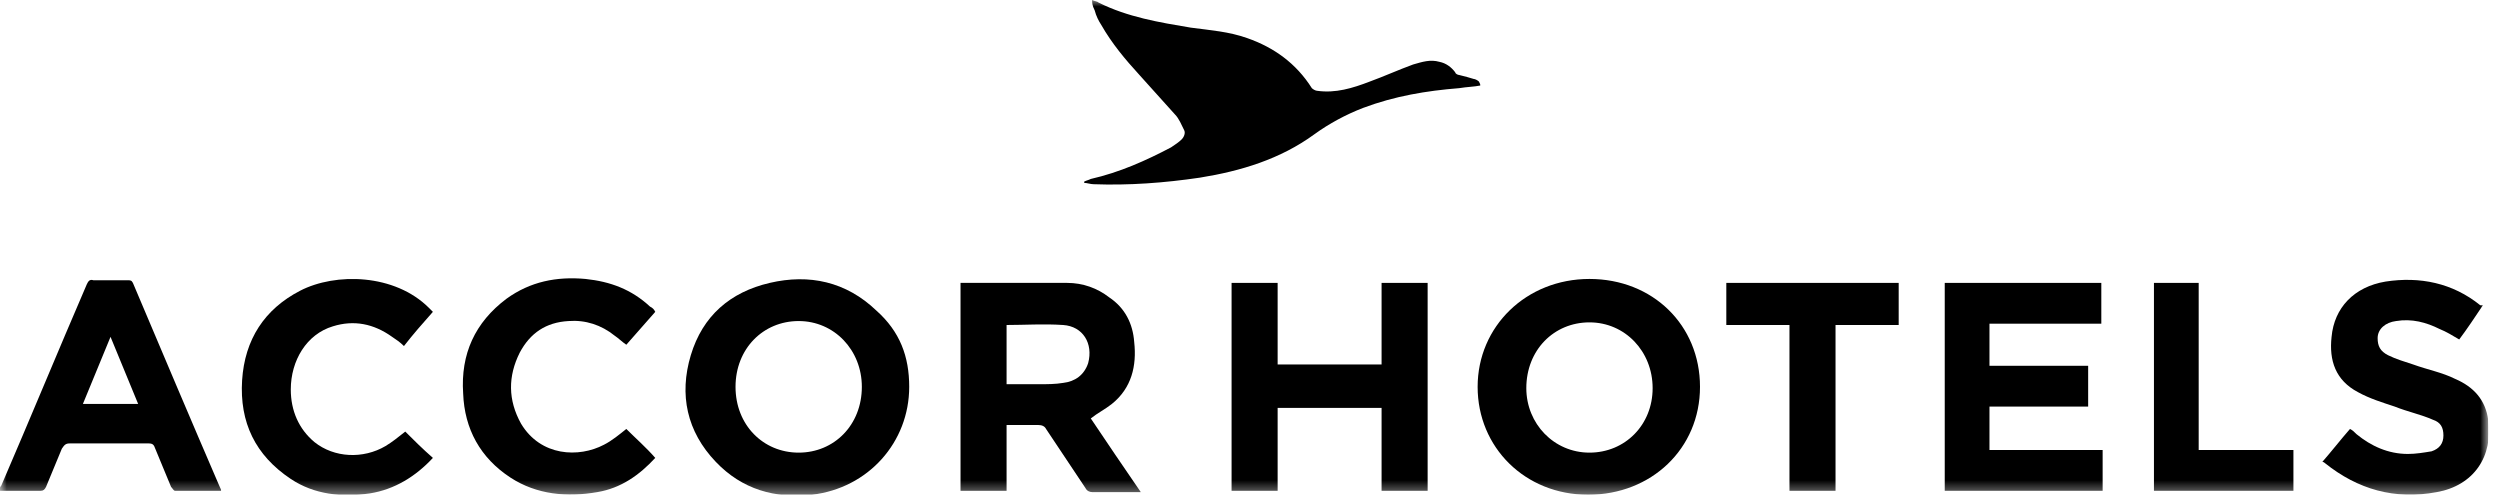
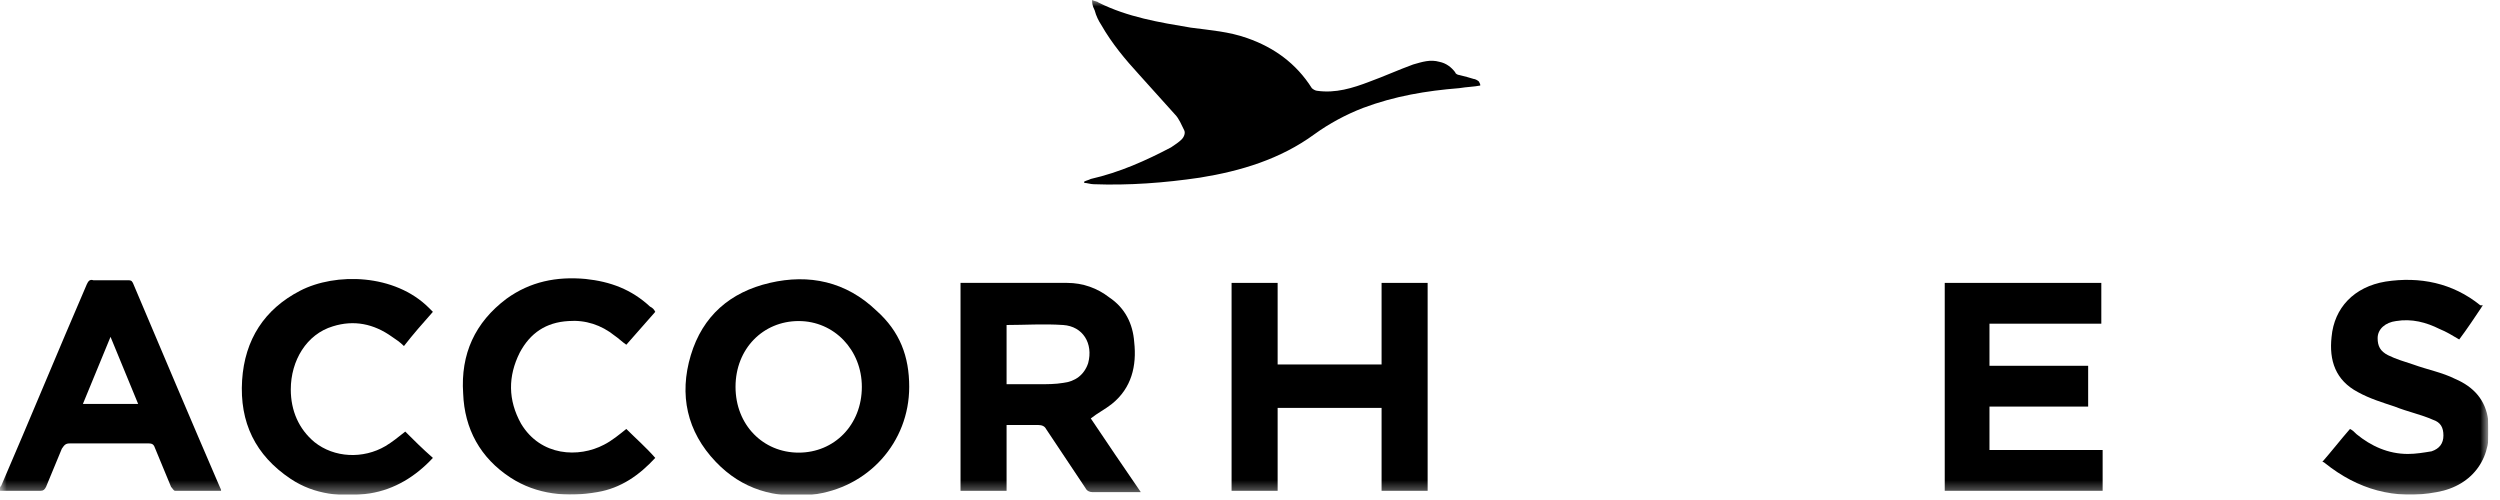
<svg xmlns="http://www.w3.org/2000/svg" width="190" height="38" viewBox="0 0 190 38" fill="none">
  <g clip-path="url(#clip0_869_1085)">
    <mask id="mask0_869_1085" style="mask-type:luminance" maskUnits="userSpaceOnUse" x="0" y="0" width="190" height="38">
      <path d="M189.1 0H0V37.6H189.1V0Z" fill="white" />
    </mask>
    <g mask="url(#mask0_869_1085)">
      <path d="M112.5 6.5C112 6.6 111.5 6.6 110.9 6.7C108.4 6.9 106 7.3 103.6 8.2C102.3 8.7 101 9.4 99.9 10.2C97.3 12.1 94.3 13 91.2 13.5C88.5 13.9 85.8 14.1 83.1 14C82.9 14 82.6 13.9 82.4 13.9V13.8C82.6 13.7 82.7 13.7 82.9 13.6C85.1 13.1 87.1 12.2 89 11.2C89.3 11 89.6 10.8 89.8 10.6C90 10.4 90.1 10.1 90 9.9C89.8 9.5 89.6 9 89.3 8.7C88.4 7.7 87.5 6.7 86.6 5.7C85.5 4.5 84.5 3.3 83.7 1.9C83.5 1.6 83.3 1.2 83.2 0.8C83 0.4 83 0.2 83 0C83.2 0.1 83.4 0.1 83.5 0.2C85.7 1.3 88.1 1.7 90.5 2.1C92 2.3 93.4 2.4 94.8 2.9C96.8 3.6 98.5 4.8 99.7 6.7C99.8 6.8 100 6.9 100.1 6.9C101.5 7.1 102.8 6.7 104.1 6.2C105.2 5.8 106.3 5.3 107.4 4.9C108.1 4.7 108.7 4.5 109.4 4.7C109.9 4.8 110.3 5.1 110.6 5.5C110.6 5.6 110.8 5.7 110.9 5.7C111.3 5.8 111.7 5.9 112 6C112.1 6 112.3 6.1 112.4 6.2C112.5 6.4 112.5 6.4 112.5 6.5Z" fill="black" />
    </g>
    <mask id="mask1_869_1085" style="mask-type:luminance" maskUnits="userSpaceOnUse" x="0" y="0" width="190" height="38">
      <path d="M189.1 0H0V37.6H189.1V0Z" fill="white" />
    </mask>
    <g mask="url(#mask1_869_1085)">
      <path d="M69.1 29.4C69.1 33.6 66 37.1 61.7 37.6C58.9 37.9 56.4 37.2 54.4 35.1C52.2 32.8 51.6 30 52.5 27C53.4 24 55.5 22.2 58.5 21.5C61.5 20.8 64.3 21.4 66.6 23.6C68.4 25.2 69.1 27.1 69.1 29.4ZM60.7 34.4C63.4 34.4 65.5 32.3 65.5 29.4C65.5 26.6 63.4 24.4 60.7 24.4C58 24.4 55.9 26.5 55.9 29.4C55.9 32.3 58 34.4 60.7 34.4Z" fill="black" />
    </g>
    <mask id="mask2_869_1085" style="mask-type:luminance" maskUnits="userSpaceOnUse" x="0" y="0" width="190" height="38">
-       <path d="M189.1 0H0V37.6H189.1V0Z" fill="white" />
-     </mask>
+       </mask>
    <g mask="url(#mask2_869_1085)">
      <path d="M129.2 29.4C129.2 34.1 125.5 37.6 120.7 37.6C115.9 37.6 112.3 34 112.3 29.4C112.3 24.8 116 21.2 120.8 21.2C125.6 21.2 129.2 24.7 129.2 29.4ZM120.8 34.4C123.5 34.4 125.6 32.3 125.6 29.5C125.6 26.7 123.5 24.5 120.8 24.5C118.1 24.5 116 26.6 116 29.5C116 32.2 118.1 34.4 120.8 34.4Z" fill="black" />
    </g>
    <mask id="mask3_869_1085" style="mask-type:luminance" maskUnits="userSpaceOnUse" x="0" y="0" width="190" height="38">
      <path d="M189.1 0H0V37.6H189.1V0Z" fill="white" />
    </mask>
    <g mask="url(#mask3_869_1085)">
      <path d="M76.4 37.3H73V21.5C73 21.5 73.1 21.5 73.2 21.5C75.8 21.5 78.5 21.5 81.1 21.5C82.3 21.5 83.4 21.9 84.3 22.6C85.5 23.4 86.1 24.6 86.2 26C86.4 27.8 86 29.5 84.5 30.7C84 31.1 83.4 31.4 82.9 31.8C84.1 33.6 85.4 35.5 86.7 37.4C86.5 37.4 86.4 37.4 86.3 37.4C85.2 37.4 84.1 37.4 83 37.4C82.8 37.4 82.6 37.3 82.5 37.1C81.5 35.6 80.5 34.1 79.5 32.6C79.4 32.4 79.2 32.3 78.9 32.3C78.1 32.3 77.3 32.3 76.5 32.3V37.3H76.4ZM76.5 24.7V29.2C77.3 29.2 78.1 29.2 79 29.2C79.6 29.2 80.2 29.2 80.8 29.1C81.7 29 82.4 28.5 82.7 27.6C83.1 26.1 82.3 24.8 80.8 24.7C79.3 24.6 77.9 24.7 76.5 24.7Z" fill="black" />
    </g>
    <mask id="mask4_869_1085" style="mask-type:luminance" maskUnits="userSpaceOnUse" x="0" y="0" width="190" height="38">
      <path d="M189.1 0H0V37.6H189.1V0Z" fill="white" />
    </mask>
    <g mask="url(#mask4_869_1085)">
      <path d="M97.1 37.3H93.6V21.5H97.1V27.7H105V21.5H108.5V37.3H105V31H97.1V37.3Z" fill="black" />
    </g>
    <mask id="mask5_869_1085" style="mask-type:luminance" maskUnits="userSpaceOnUse" x="0" y="0" width="190" height="38">
      <path d="M189.1 0H0V37.6H189.1V0Z" fill="white" />
    </mask>
    <g mask="url(#mask5_869_1085)">
      <path d="M151.2 27.8H158.7V30.9H151.2V34.2H159.8V37.3H147.8V21.5H159.7V24.6H151.2V27.8Z" fill="black" />
    </g>
    <mask id="mask6_869_1085" style="mask-type:luminance" maskUnits="userSpaceOnUse" x="0" y="0" width="190" height="38">
      <path d="M189.1 0H0V37.6H189.1V0Z" fill="white" />
    </mask>
    <g mask="url(#mask6_869_1085)">
      <path d="M16.8 37.3C15.6 37.3 14.5 37.3 13.3 37.3C13.2 37.3 13.1 37.1 13 37C12.6 36 12.2 35.1 11.8 34.1C11.7 33.8 11.6 33.7 11.3 33.7C9.3 33.7 7.3 33.7 5.3 33.7C5 33.7 4.9 33.8 4.7 34.1C4.3 35.1 3.9 36 3.5 37C3.4 37.2 3.3 37.3 3.1 37.3C2 37.3 1 37.3 -0.1 37.3C-9.76548e-05 37.1 -9.76548e-05 37 0.1 36.9C2.3 31.8 4.4 26.7 6.6 21.6C6.7 21.4 6.8 21.2 7.1 21.3C8 21.3 8.8 21.3 9.7 21.3C9.9 21.3 10 21.3 10.1 21.5C12.3 26.7 14.5 31.9 16.7 37C16.8 37.2 16.8 37.2 16.8 37.3ZM8.4 25.6C7.7 27.3 7 29 6.3 30.7H10.5C9.8 29 9.1 27.3 8.4 25.6Z" fill="black" />
    </g>
    <mask id="mask7_869_1085" style="mask-type:luminance" maskUnits="userSpaceOnUse" x="0" y="0" width="190" height="38">
      <path d="M189.1 0H0V37.6H189.1V0Z" fill="white" />
    </mask>
    <g mask="url(#mask7_869_1085)">
      <path d="M188.7 23.2C188.1 24.1 187.5 25 186.9 25.8C186.4 25.5 185.9 25.2 185.4 25C184.4 24.5 183.3 24.2 182.1 24.4C181.3 24.5 180.7 25 180.7 25.7C180.7 26.3 180.9 26.7 181.5 27C182.1 27.3 182.8 27.5 183.4 27.7C184.5 28.1 185.6 28.3 186.6 28.8C188 29.4 188.9 30.4 189.1 31.9C189.5 34.7 188 36.9 185.2 37.4C182 38 179.2 37.2 176.7 35.2C176.7 35.2 176.6 35.1 176.5 35.1C177.2 34.3 177.9 33.4 178.6 32.6C178.8 32.7 178.9 32.8 179.1 33C180.2 33.9 181.5 34.5 183 34.5C183.6 34.5 184.2 34.4 184.8 34.3C185.4 34.1 185.7 33.7 185.7 33.1C185.7 32.5 185.5 32.1 184.9 31.9C184 31.5 183 31.3 182 30.9C181.1 30.6 180.1 30.3 179.2 29.8C177.5 28.9 177 27.4 177.2 25.6C177.4 23.4 178.9 21.8 181.3 21.4C183.9 21 186.4 21.5 188.5 23.2C188.6 23.2 188.6 23.2 188.7 23.2Z" fill="black" />
    </g>
    <mask id="mask8_869_1085" style="mask-type:luminance" maskUnits="userSpaceOnUse" x="0" y="0" width="190" height="38">
      <path d="M189.1 0H0V37.6H189.1V0Z" fill="white" />
    </mask>
    <g mask="url(#mask8_869_1085)">
      <path d="M32.9 34.8C31.6 36.2 30 37.2 28.1 37.5C26 37.8 23.9 37.6 22.1 36.4C19.4 34.6 18.2 32.1 18.4 28.9C18.6 25.8 20.1 23.5 22.8 22.1C25.5 20.7 30 20.8 32.6 23.4C32.7 23.5 32.8 23.6 32.9 23.7C32.1 24.6 31.4 25.4 30.7 26.3C30.4 26 30.1 25.8 29.8 25.6C28.4 24.6 26.9 24.3 25.3 24.8C23.3 25.4 22.1 27.4 22.1 29.6C22.1 31.2 22.7 32.6 23.9 33.6C25.4 34.8 27.6 34.9 29.3 33.9C29.8 33.6 30.3 33.2 30.8 32.8C31.4 33.4 32.1 34.1 32.9 34.8Z" fill="black" />
    </g>
    <mask id="mask9_869_1085" style="mask-type:luminance" maskUnits="userSpaceOnUse" x="0" y="0" width="190" height="38">
      <path d="M189.1 0H0V37.6H189.1V0Z" fill="white" />
    </mask>
    <g mask="url(#mask9_869_1085)">
      <path d="M49.8 23.7C49 24.6 48.3 25.4 47.6 26.2C47.3 26 47 25.7 46.7 25.5C45.7 24.7 44.5 24.3 43.2 24.4C41.5 24.5 40.3 25.3 39.5 26.8C38.6 28.6 38.6 30.4 39.6 32.2C41.1 34.7 44 34.8 45.9 33.8C46.5 33.5 47.1 33 47.6 32.6C48.3 33.3 49.1 34 49.8 34.8C48.6 36.1 47.2 37.1 45.4 37.4C43.1 37.8 40.8 37.6 38.8 36.3C36.5 34.8 35.3 32.6 35.2 29.9C35 26.9 36.1 24.5 38.5 22.7C40.3 21.4 42.3 21 44.5 21.2C46.4 21.4 48 22 49.4 23.3C49.6 23.4 49.7 23.5 49.8 23.7Z" fill="black" />
    </g>
    <mask id="mask10_869_1085" style="mask-type:luminance" maskUnits="userSpaceOnUse" x="0" y="0" width="190" height="38">
-       <path d="M189.1 0H0V37.6H189.1V0Z" fill="white" />
+       <path d="M189.1 0V37.6H189.1V0Z" fill="white" />
    </mask>
    <g mask="url(#mask10_869_1085)">
      <path d="M136 24.7H131.2V21.5H144.3V24.7H139.5V37.3H136V24.7Z" fill="black" />
    </g>
    <mask id="mask11_869_1085" style="mask-type:luminance" maskUnits="userSpaceOnUse" x="0" y="0" width="190" height="38">
      <path d="M189.1 0H0V37.6H189.1V0Z" fill="white" />
    </mask>
    <g mask="url(#mask11_869_1085)">
-       <path d="M163.7 21.5H167.1V27.8V34.2H174.3V37.3H163.7V21.5Z" fill="black" />
-     </g>
+       </g>
  </g>
  <defs>
    <clipPath id="clip0_869_1085">
      <rect width="189.1" height="37.6" fill="white" />
    </clipPath>
  </defs>
</svg>